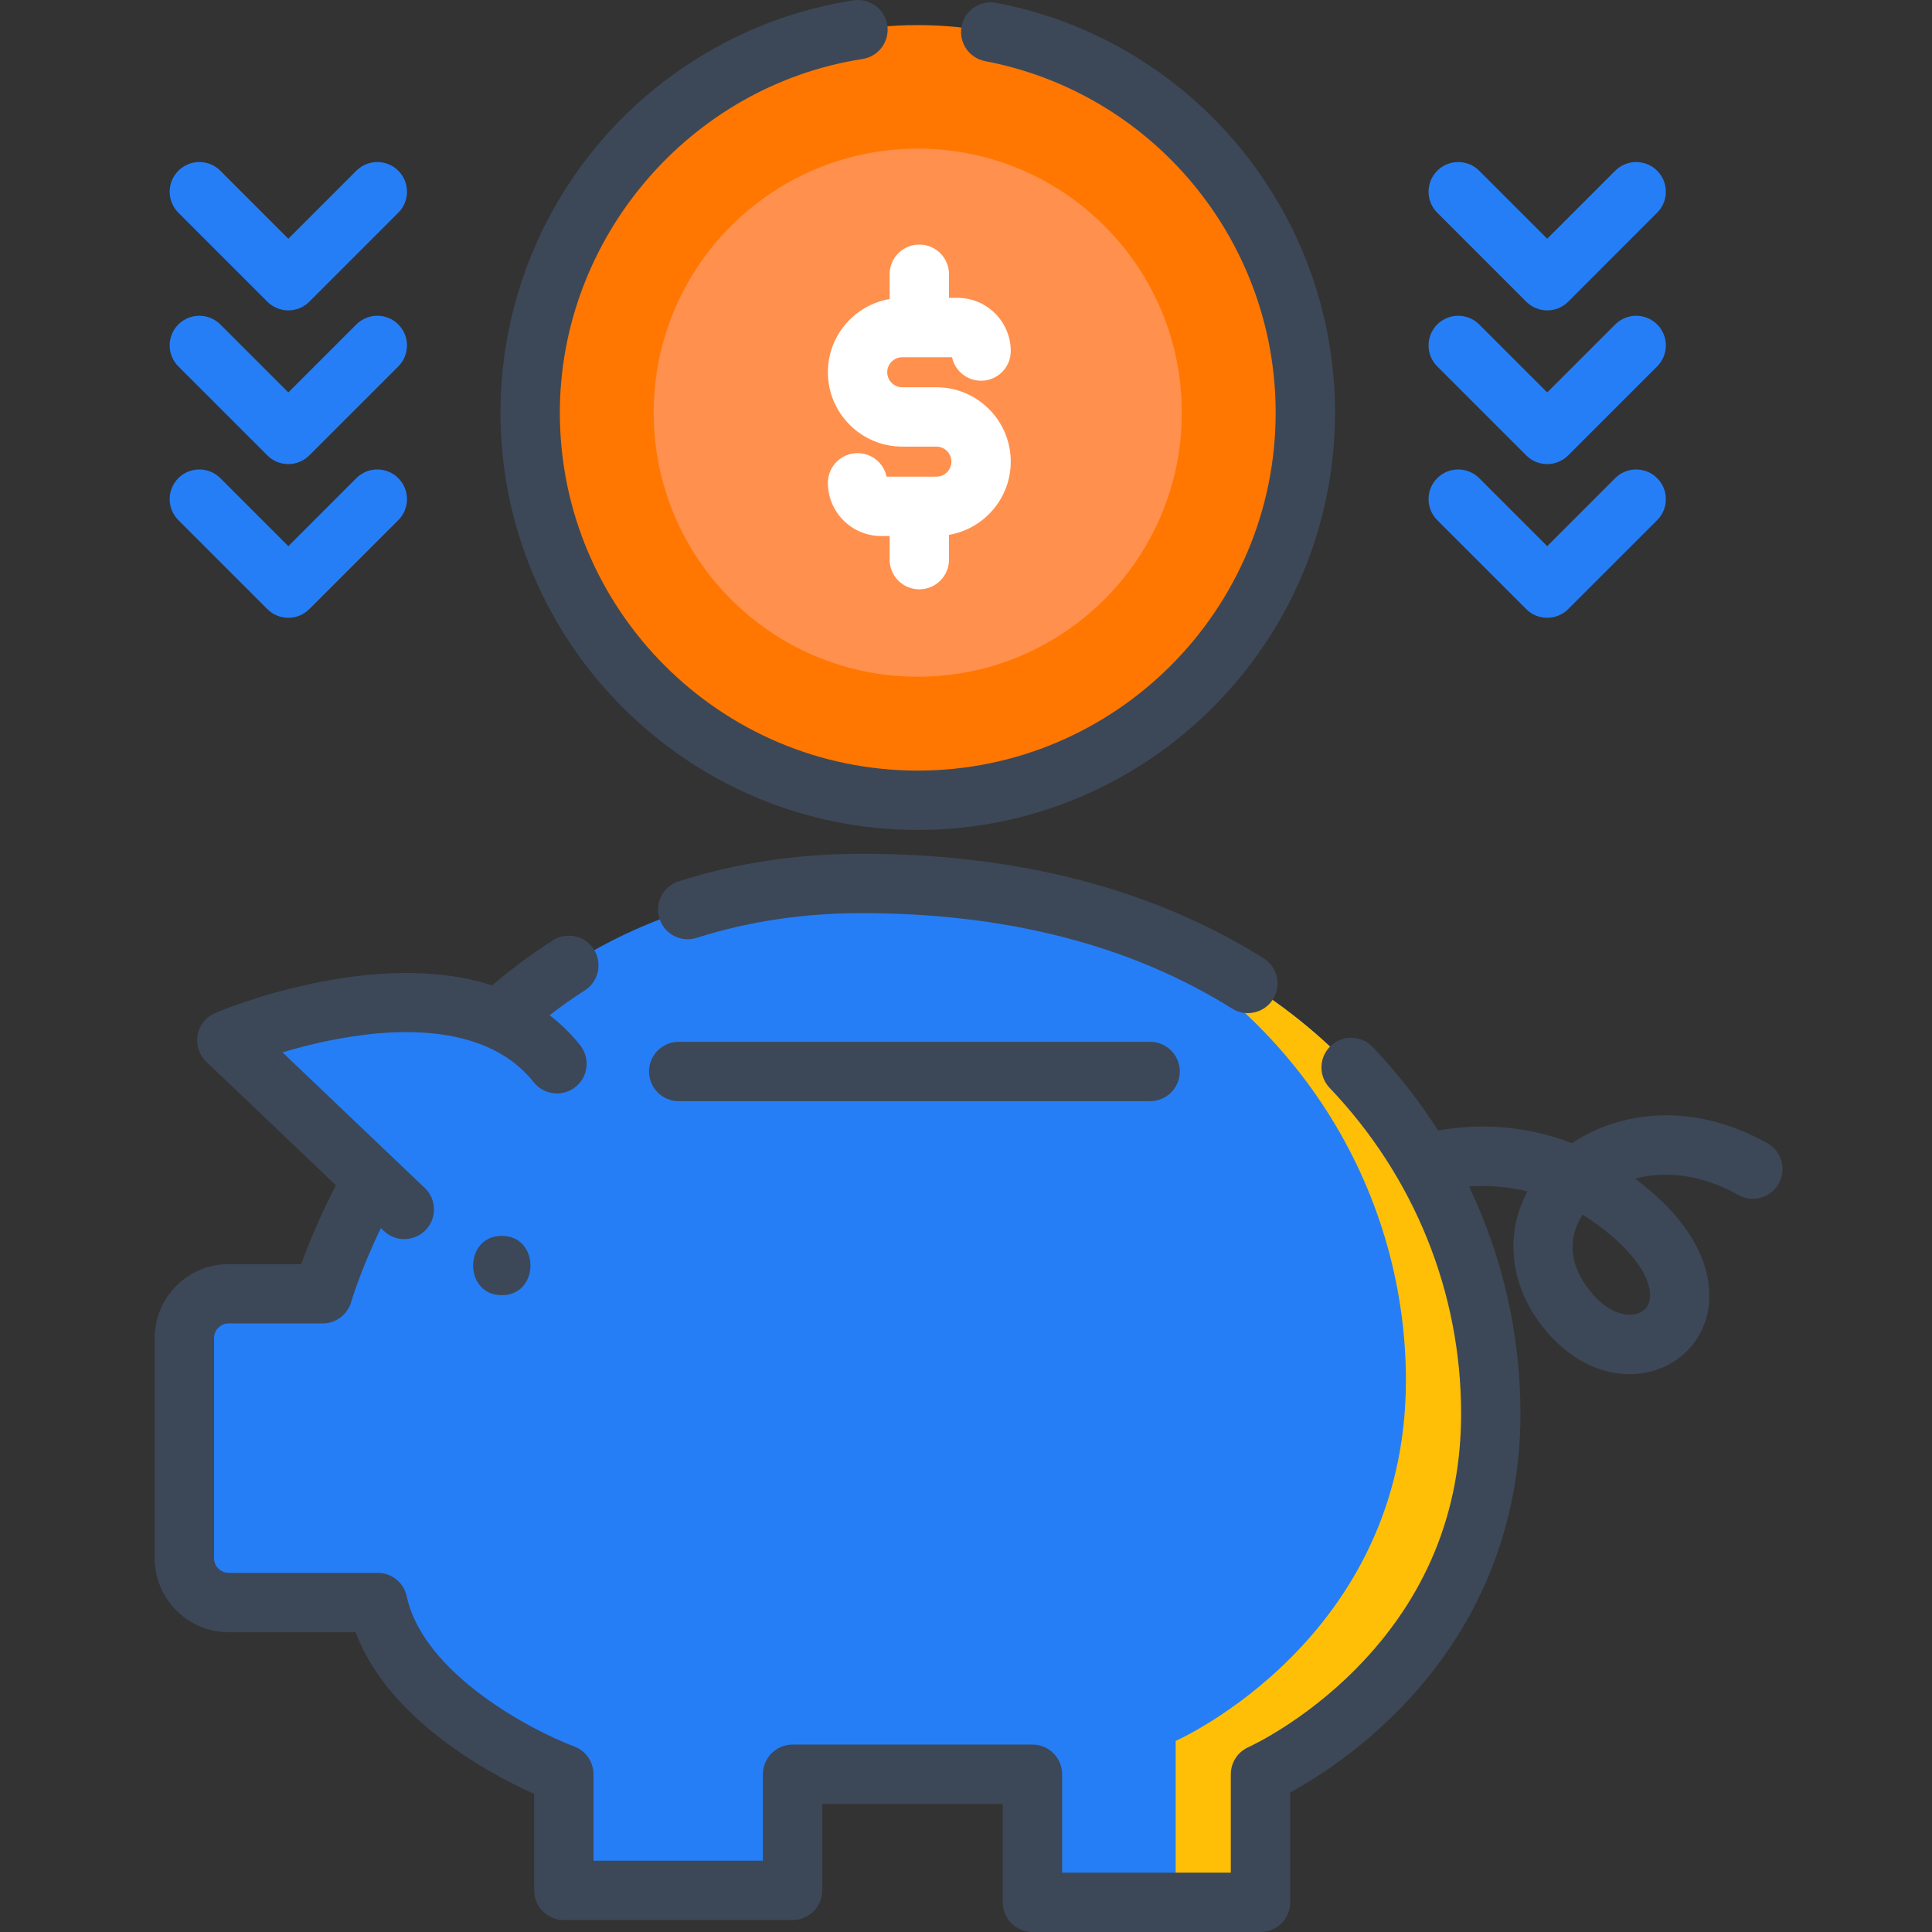
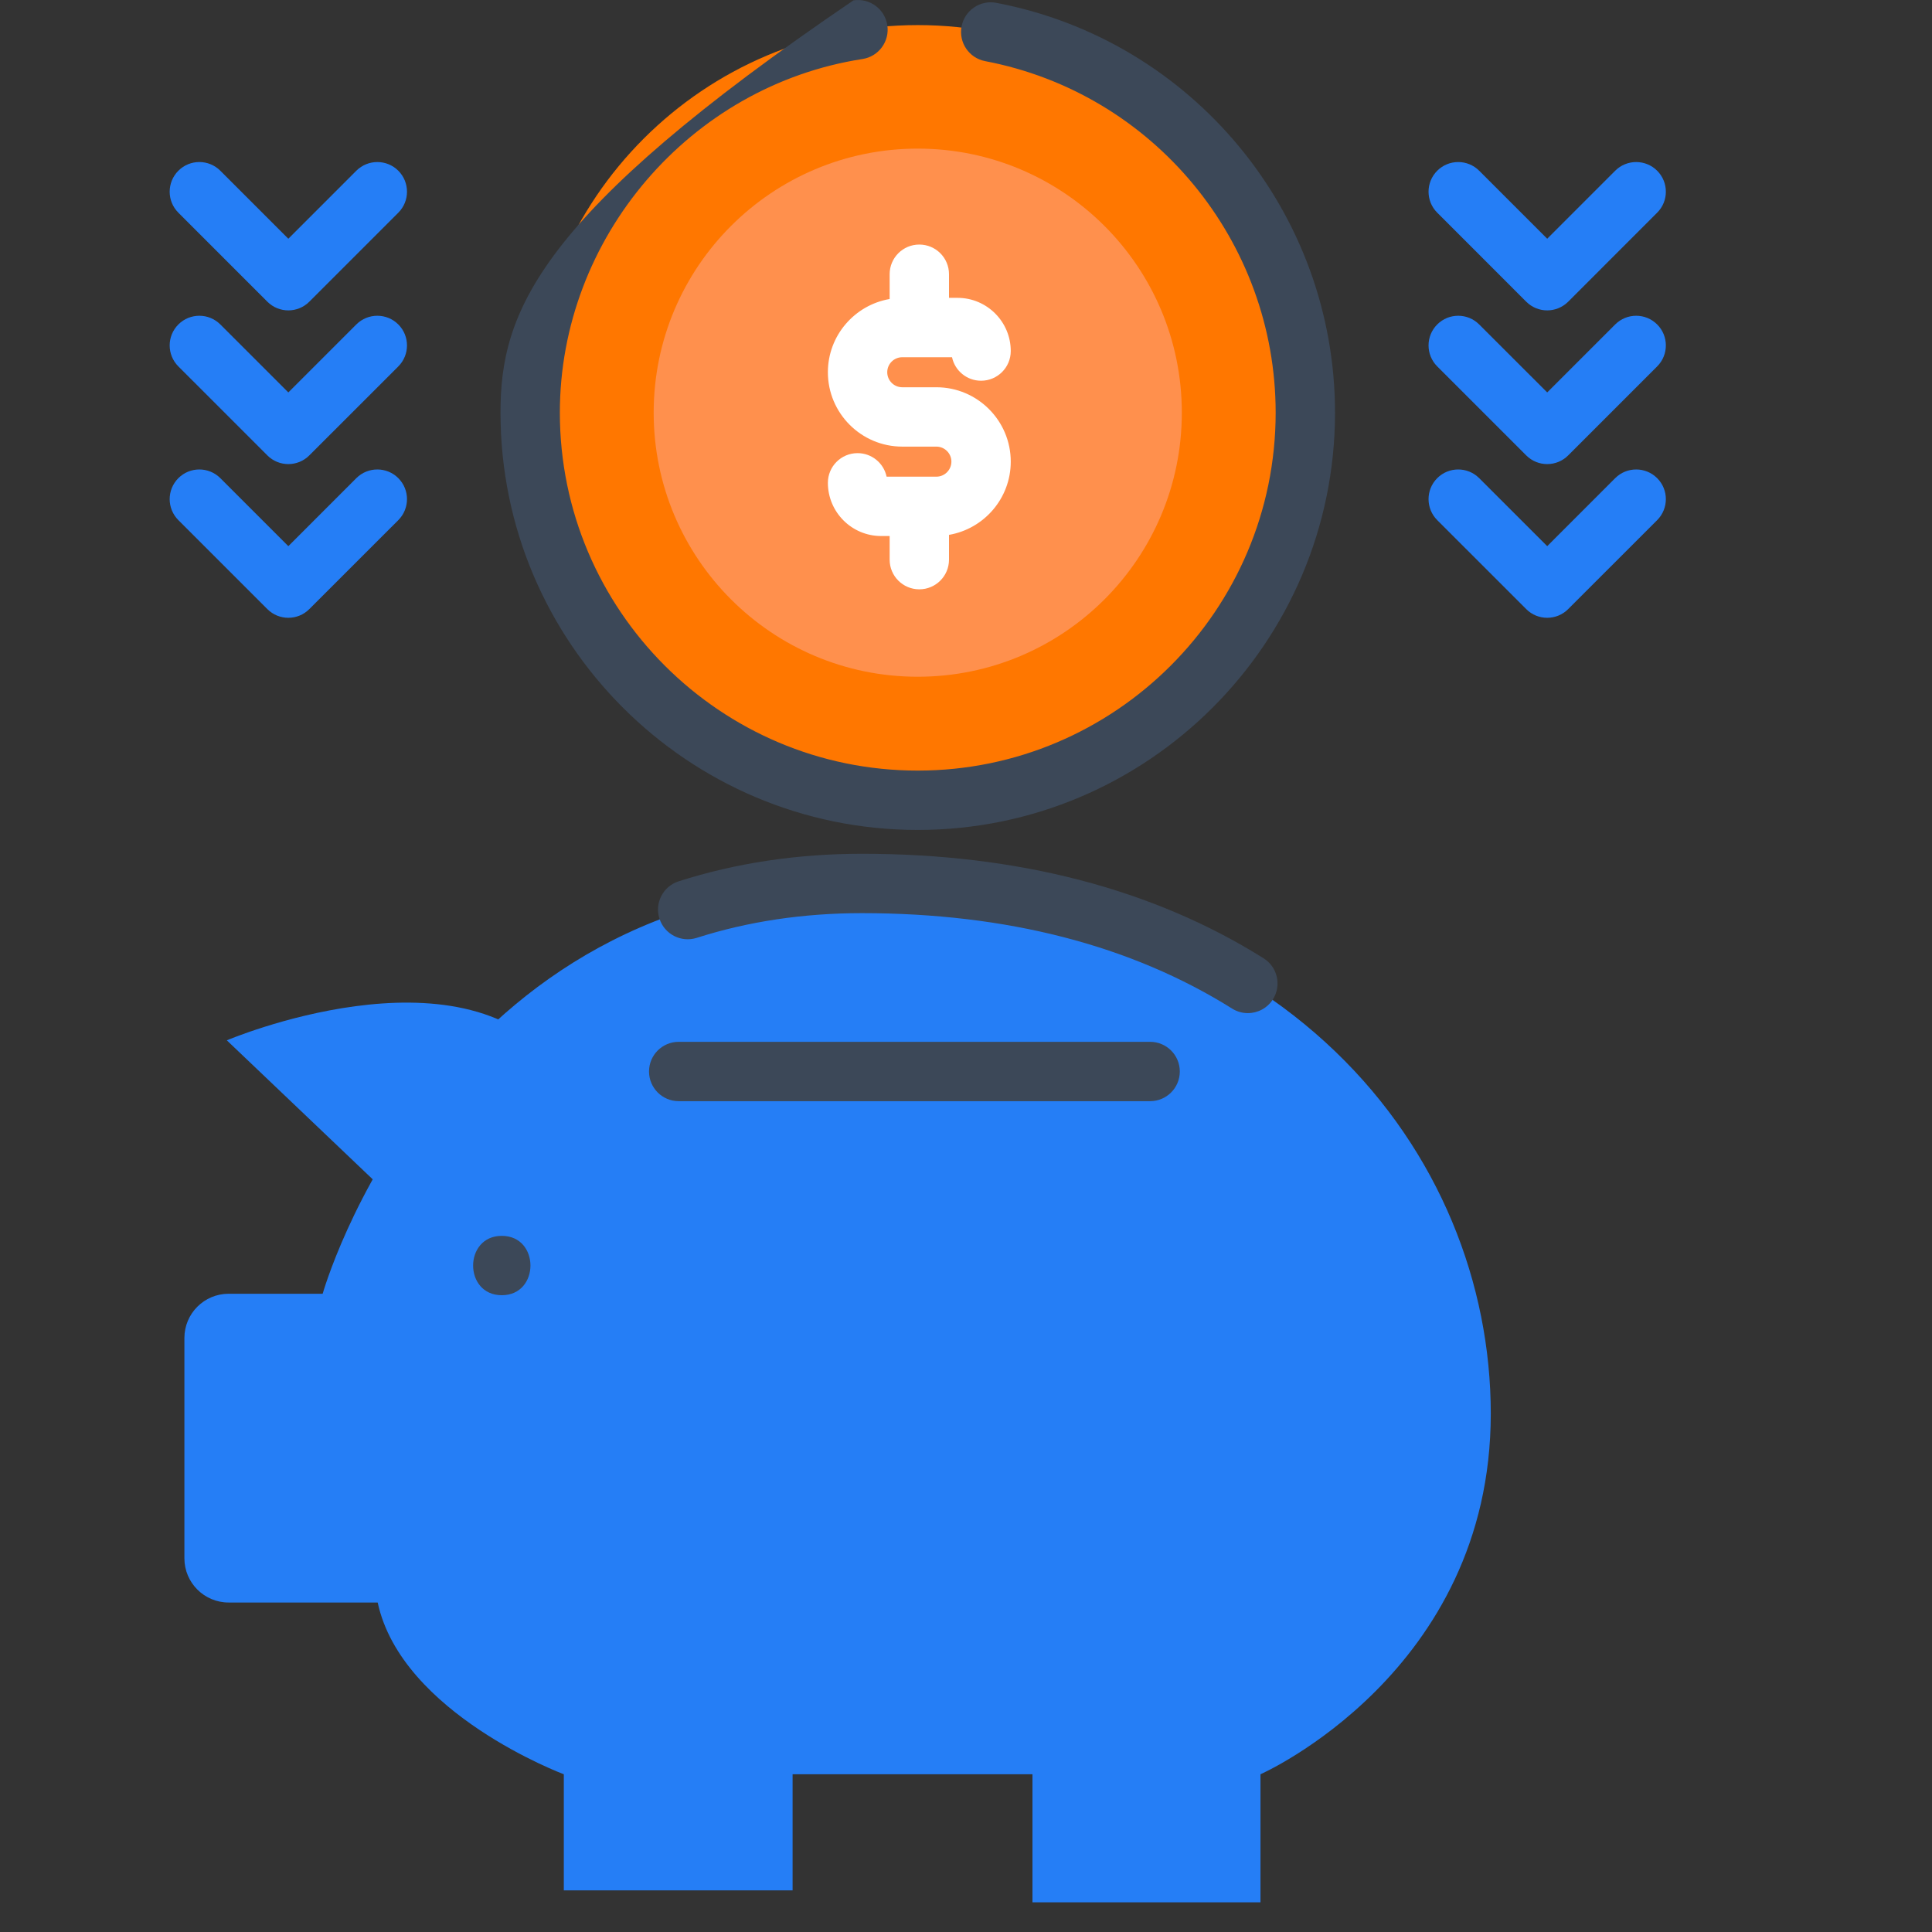
<svg xmlns="http://www.w3.org/2000/svg" width="90" height="90" viewBox="0 0 90 90" fill="none">
  <rect x="0" y="0" width="90" height="90" fill="#333333" stroke="none" />
  <g clip-path="url(#clip0_50_2835)">
    <path d="M60.808 19.224C60.808 29.196 52.724 37.279 42.752 37.279C32.781 37.279 24.698 29.196 24.698 19.224C24.698 9.253 32.781 1.169 42.752 1.169C52.724 1.169 60.808 9.253 60.808 19.224Z" fill="#FF7700" />
    <path d="M55.054 19.224C55.054 26.018 49.546 31.525 42.752 31.525C35.959 31.525 30.451 26.018 30.451 19.224C30.451 12.43 35.959 6.923 42.752 6.923C49.546 6.923 55.054 12.43 55.054 19.224Z" fill="#FF904D" />
    <path d="M17.594 74.651H10.651C9.512 74.651 8.59 73.729 8.59 72.591V62.329C8.59 61.191 9.512 60.268 10.651 60.268H15.031C15.031 60.268 20.413 41.155 40.149 41.155C59.883 41.155 69.446 53.785 69.446 65.854C69.446 77.923 58.718 82.652 58.718 82.652V88.618H48.096V82.652H36.922V88.06H26.265V82.652C26.265 82.652 18.706 79.829 17.594 74.651Z" fill="#257EF6" />
-     <path d="M69.446 65.854C69.446 77.924 58.718 82.654 58.718 82.654V88.619H54.767V81.099C54.767 81.099 65.493 76.369 65.493 64.301C65.493 55.932 60.898 47.293 51.497 42.785C63.563 46.575 69.446 56.387 69.446 65.854Z" fill="#FFBF07" />
    <path d="M18.833 56.339L10.566 48.462C10.566 48.462 21.414 43.86 25.945 49.555" fill="#257EF6" />
-     <path d="M42.752 38.662C53.47 38.662 62.19 29.942 62.19 19.224C62.19 9.904 55.554 1.874 46.411 0.132C45.662 -0.012 44.937 0.481 44.794 1.231C44.651 1.981 45.143 2.705 45.893 2.848C53.734 4.342 59.425 11.229 59.425 19.224C59.425 28.418 51.946 35.897 42.752 35.897C33.559 35.897 26.08 28.418 26.08 19.224C26.08 11.076 32.141 3.994 40.179 2.749C40.934 2.633 41.451 1.926 41.334 1.171C41.217 0.417 40.511 -0.1 39.756 0.017C35.22 0.719 31.06 3.027 28.043 6.517C24.994 10.044 23.315 14.556 23.315 19.224C23.315 29.942 32.035 38.662 42.752 38.662Z" fill="#3C4858" />
+     <path d="M42.752 38.662C53.47 38.662 62.19 29.942 62.19 19.224C62.19 9.904 55.554 1.874 46.411 0.132C45.662 -0.012 44.937 0.481 44.794 1.231C44.651 1.981 45.143 2.705 45.893 2.848C53.734 4.342 59.425 11.229 59.425 19.224C59.425 28.418 51.946 35.897 42.752 35.897C33.559 35.897 26.08 28.418 26.08 19.224C26.08 11.076 32.141 3.994 40.179 2.749C40.934 2.633 41.451 1.926 41.334 1.171C41.217 0.417 40.511 -0.1 39.756 0.017C24.994 10.044 23.315 14.556 23.315 19.224C23.315 29.942 32.035 38.662 42.752 38.662Z" fill="#3C4858" />
    <path d="M43.62 22.205H41.301C41.17 21.579 40.614 21.109 39.948 21.109C39.185 21.109 38.566 21.728 38.566 22.491C38.566 23.858 39.678 24.97 41.045 24.97H41.443V26.071C41.443 26.835 42.062 27.453 42.825 27.453C43.589 27.453 44.208 26.835 44.208 26.071V24.916C45.839 24.636 47.085 23.215 47.085 21.505C47.085 19.594 45.531 18.04 43.62 18.04H42.031C41.645 18.04 41.331 17.726 41.331 17.34C41.331 16.954 41.645 16.641 42.031 16.641H44.349C44.481 17.266 45.037 17.736 45.702 17.736C46.466 17.736 47.085 17.117 47.085 16.354C47.085 14.987 45.973 13.875 44.606 13.875H44.208V12.774C44.208 12.01 43.589 11.392 42.825 11.392C42.062 11.392 41.443 12.01 41.443 12.774V13.929C39.812 14.21 38.566 15.63 38.566 17.34C38.566 19.251 40.12 20.805 42.031 20.805H43.62C44.005 20.805 44.32 21.119 44.32 21.504C44.32 21.89 44.006 22.205 43.62 22.205Z" fill="white" />
    <path d="M58.129 47.195C58.589 47.195 59.039 46.966 59.301 46.547C59.707 45.9 59.511 45.047 58.865 44.642C53.714 41.41 47.417 39.772 40.149 39.772C37.145 39.772 34.274 40.204 31.614 41.055C30.887 41.287 30.486 42.065 30.719 42.792C30.952 43.52 31.73 43.921 32.457 43.689C34.844 42.924 37.432 42.538 40.149 42.538C46.889 42.538 52.692 44.033 57.396 46.984C57.624 47.127 57.878 47.195 58.129 47.195Z" fill="#3C4858" />
    <path d="M23.375 57.571C21.596 57.571 21.593 60.336 23.375 60.336C25.155 60.336 25.157 57.571 23.375 57.571Z" fill="#3C4858" />
    <path d="M31.617 48.532C30.853 48.532 30.234 49.15 30.234 49.914C30.234 50.678 30.853 51.297 31.617 51.297H53.577C54.34 51.297 54.96 50.678 54.96 49.914C54.96 49.15 54.34 48.532 53.577 48.532H31.617Z" fill="#3C4858" />
-     <path d="M82.33 53.256C78.807 51.275 75.416 51.787 73.225 53.256C70.867 52.336 68.666 52.368 66.989 52.664C66.112 51.284 65.095 49.98 63.941 48.771C63.414 48.218 62.538 48.199 61.986 48.726C61.434 49.252 61.414 50.128 61.941 50.68C65.889 54.818 68.064 60.207 68.064 65.854C68.064 70.446 66.419 74.441 63.174 77.732C60.705 80.236 58.184 81.377 58.162 81.387C57.66 81.608 57.336 82.104 57.336 82.652V87.235H49.478V82.652C49.478 81.888 48.859 81.269 48.096 81.269H36.922C36.158 81.269 35.539 81.888 35.539 82.652V86.678H27.647V82.652C27.647 82.075 27.289 81.558 26.749 81.357C24.844 80.645 19.728 78.001 18.947 74.361C18.81 73.724 18.247 73.269 17.595 73.269H10.651C10.276 73.269 9.972 72.965 9.972 72.59V62.33C9.972 61.956 10.276 61.651 10.651 61.651H15.031C15.648 61.651 16.191 61.24 16.361 60.646C16.366 60.628 16.774 59.219 17.742 57.21L17.88 57.342C18.148 57.597 18.491 57.723 18.833 57.723C19.199 57.723 19.563 57.58 19.835 57.294C20.362 56.741 20.34 55.866 19.787 55.339L13.159 49.023C15.577 48.301 19.646 47.46 22.658 48.755C22.661 48.756 22.664 48.757 22.668 48.759C23.553 49.139 24.292 49.697 24.863 50.415C25.339 51.012 26.209 51.111 26.807 50.636C27.404 50.16 27.503 49.291 27.028 48.694C26.608 48.166 26.131 47.699 25.601 47.293C26.134 46.882 26.683 46.495 27.243 46.136C27.887 45.725 28.075 44.87 27.664 44.226C27.252 43.583 26.397 43.395 25.753 43.807C24.772 44.434 23.824 45.139 22.923 45.904C17.404 44.108 10.338 47.055 10.026 47.188C9.597 47.37 9.288 47.756 9.205 48.214C9.122 48.672 9.275 49.141 9.612 49.462L15.647 55.214C14.855 56.751 14.334 58.049 14.033 58.886H10.651C8.752 58.886 7.207 60.43 7.207 62.33V72.59C7.207 74.49 8.752 76.034 10.651 76.034H16.564C18.103 80.139 22.871 82.663 24.883 83.57V88.06C24.883 88.825 25.501 89.443 26.265 89.443H36.922C37.686 89.443 38.305 88.825 38.305 88.06V84.035H46.713V88.617C46.713 89.382 47.332 90 48.096 90H58.719C59.483 90 60.102 89.382 60.102 88.617V83.5C61.168 82.918 63.115 81.708 65.062 79.755C68.835 75.97 70.829 71.163 70.829 65.854C70.829 62.153 69.999 58.552 68.433 55.271C69.25 55.214 70.171 55.258 71.153 55.502C70.152 57.369 70.297 59.596 71.626 61.486C72.765 63.107 74.321 64.014 75.9 64.014C76.146 64.014 76.394 63.992 76.639 63.947C78.059 63.688 79.16 62.678 79.512 61.309C79.749 60.392 79.942 57.969 76.644 55.279C76.486 55.15 76.328 55.026 76.17 54.908C77.51 54.544 79.199 54.667 80.975 55.666C81.641 56.04 82.484 55.804 82.858 55.138C83.233 54.473 82.996 53.63 82.33 53.256ZM76.834 60.62C76.721 61.059 76.353 61.188 76.144 61.227C75.576 61.331 74.688 61.035 73.888 59.896C72.877 58.458 73.28 57.273 73.723 56.587C74.112 56.825 74.504 57.102 74.895 57.421C76.579 58.794 77.001 59.974 76.834 60.62Z" fill="#3C4858" />
    <path d="M71.097 28.374C71.367 28.645 71.72 28.779 72.075 28.779C72.428 28.779 72.782 28.645 73.052 28.374L77.197 24.23C77.737 23.689 77.737 22.814 77.197 22.274C76.657 21.735 75.782 21.735 75.242 22.274L72.075 25.442L68.906 22.274C68.367 21.735 67.491 21.735 66.952 22.274C66.412 22.815 66.412 23.689 66.952 24.23L71.097 28.374Z" fill="#257EF6" />
    <path d="M71.097 21.214C71.367 21.484 71.72 21.619 72.075 21.619C72.428 21.619 72.782 21.484 73.052 21.214L77.197 17.069C77.737 16.529 77.737 15.653 77.197 15.114C76.657 14.574 75.782 14.574 75.242 15.114L72.075 18.281L68.906 15.114C68.367 14.574 67.491 14.574 66.952 15.114C66.412 15.653 66.412 16.529 66.952 17.069L71.097 21.214Z" fill="#257EF6" />
    <path d="M71.097 14.054C71.367 14.323 71.72 14.459 72.075 14.459C72.428 14.459 72.782 14.323 73.052 14.054L77.197 9.908C77.737 9.369 77.737 8.493 77.197 7.953C76.657 7.414 75.782 7.414 75.242 7.953L72.075 11.121L68.906 7.953C68.367 7.414 67.491 7.414 66.952 7.953C66.412 8.493 66.412 9.369 66.952 9.908L71.097 14.054Z" fill="#257EF6" />
    <path d="M12.454 28.374C12.724 28.645 13.078 28.779 13.432 28.779C13.785 28.779 14.14 28.645 14.409 28.374L18.555 24.23C19.094 23.689 19.094 22.814 18.555 22.274C18.015 21.735 17.14 21.735 16.599 22.274L13.432 25.442L10.264 22.274C9.724 21.735 8.848 21.735 8.309 22.274C7.769 22.815 7.769 23.689 8.309 24.23L12.454 28.374Z" fill="#257EF6" />
    <path d="M12.454 21.214C12.724 21.484 13.078 21.619 13.432 21.619C13.785 21.619 14.14 21.484 14.409 21.214L18.555 17.069C19.094 16.529 19.094 15.653 18.555 15.114C18.015 14.574 17.14 14.574 16.599 15.114L13.432 18.281L10.264 15.114C9.724 14.574 8.848 14.574 8.309 15.114C7.769 15.653 7.769 16.529 8.309 17.069L12.454 21.214Z" fill="#257EF6" />
    <path d="M12.454 14.054C12.724 14.323 13.078 14.459 13.432 14.459C13.785 14.459 14.14 14.323 14.409 14.054L18.555 9.908C19.094 9.369 19.094 8.493 18.555 7.953C18.015 7.414 17.14 7.414 16.599 7.953L13.432 11.121L10.264 7.953C9.724 7.413 8.848 7.413 8.309 7.953C7.769 8.493 7.769 9.369 8.309 9.908L12.454 14.054Z" fill="#257EF6" />
  </g>
  <defs>
    <clipPath id="clip0_50_2835">
      <rect width="90" height="90" fill="white" />
    </clipPath>
  </defs>
</svg>